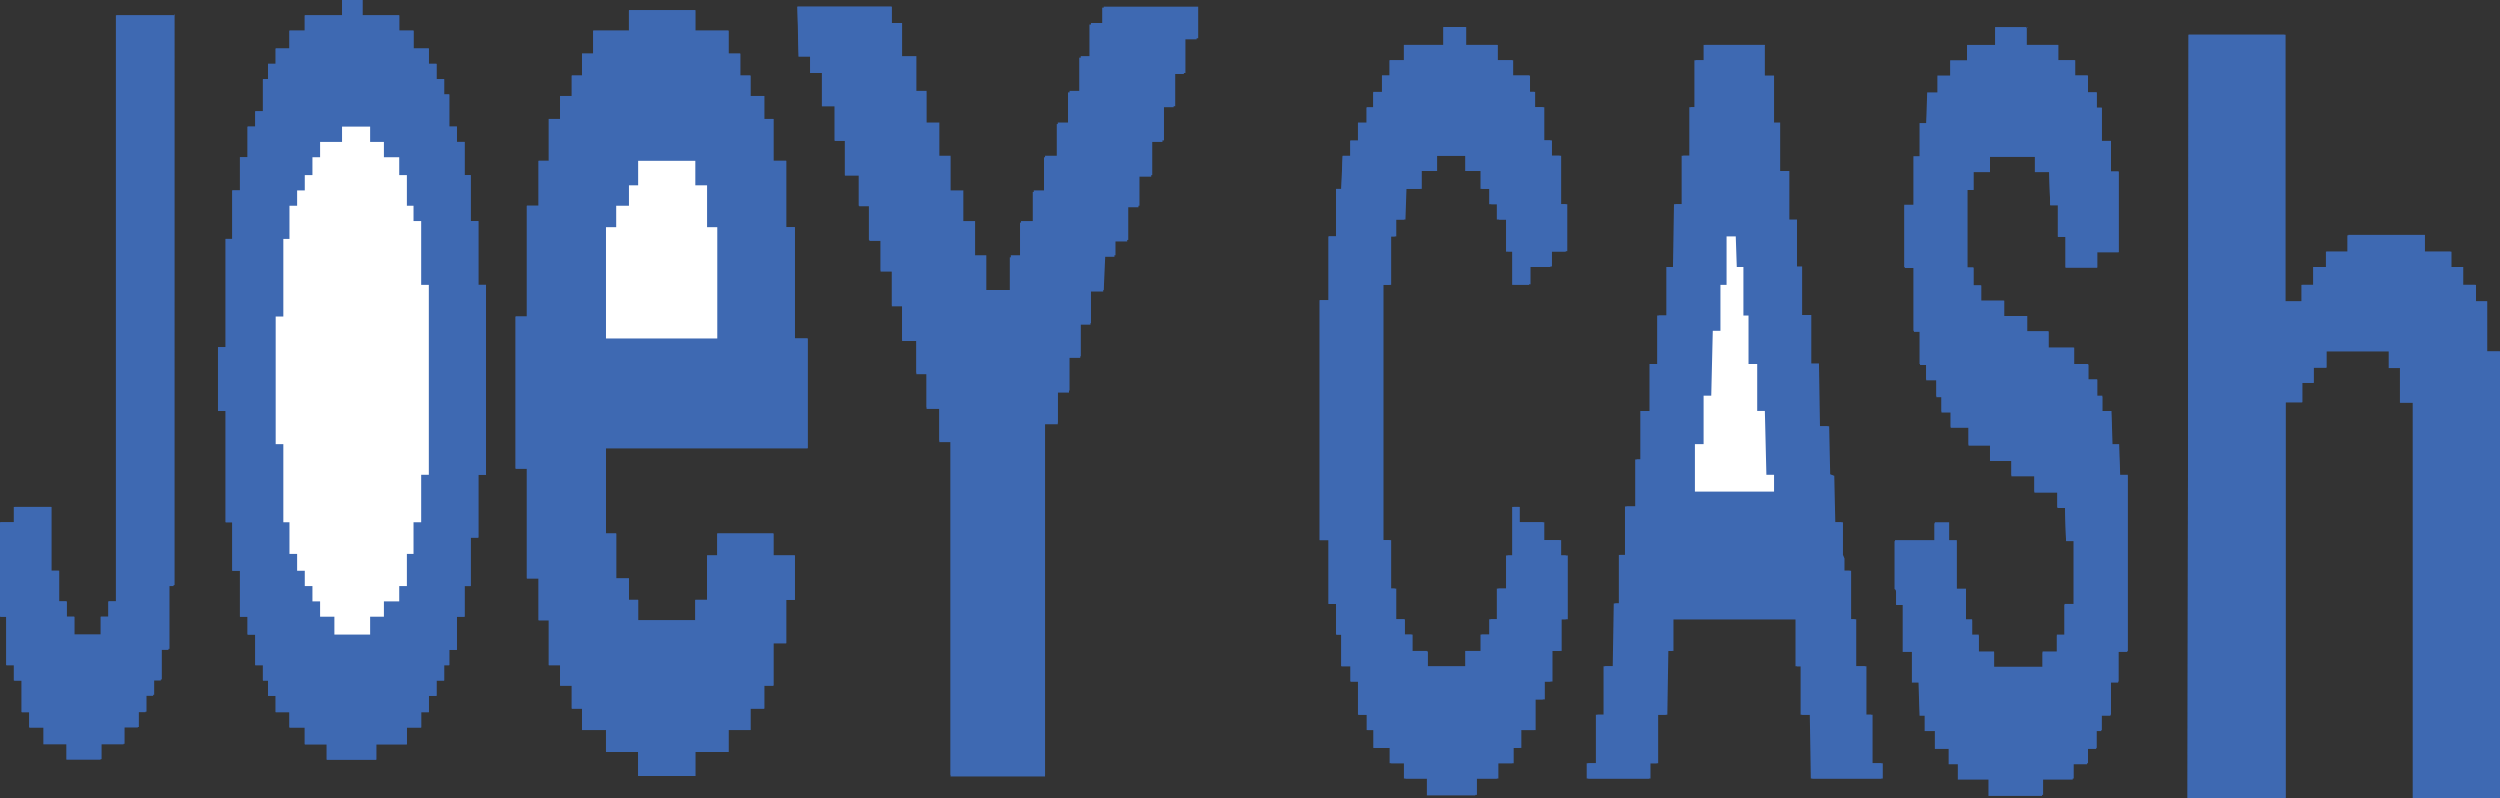
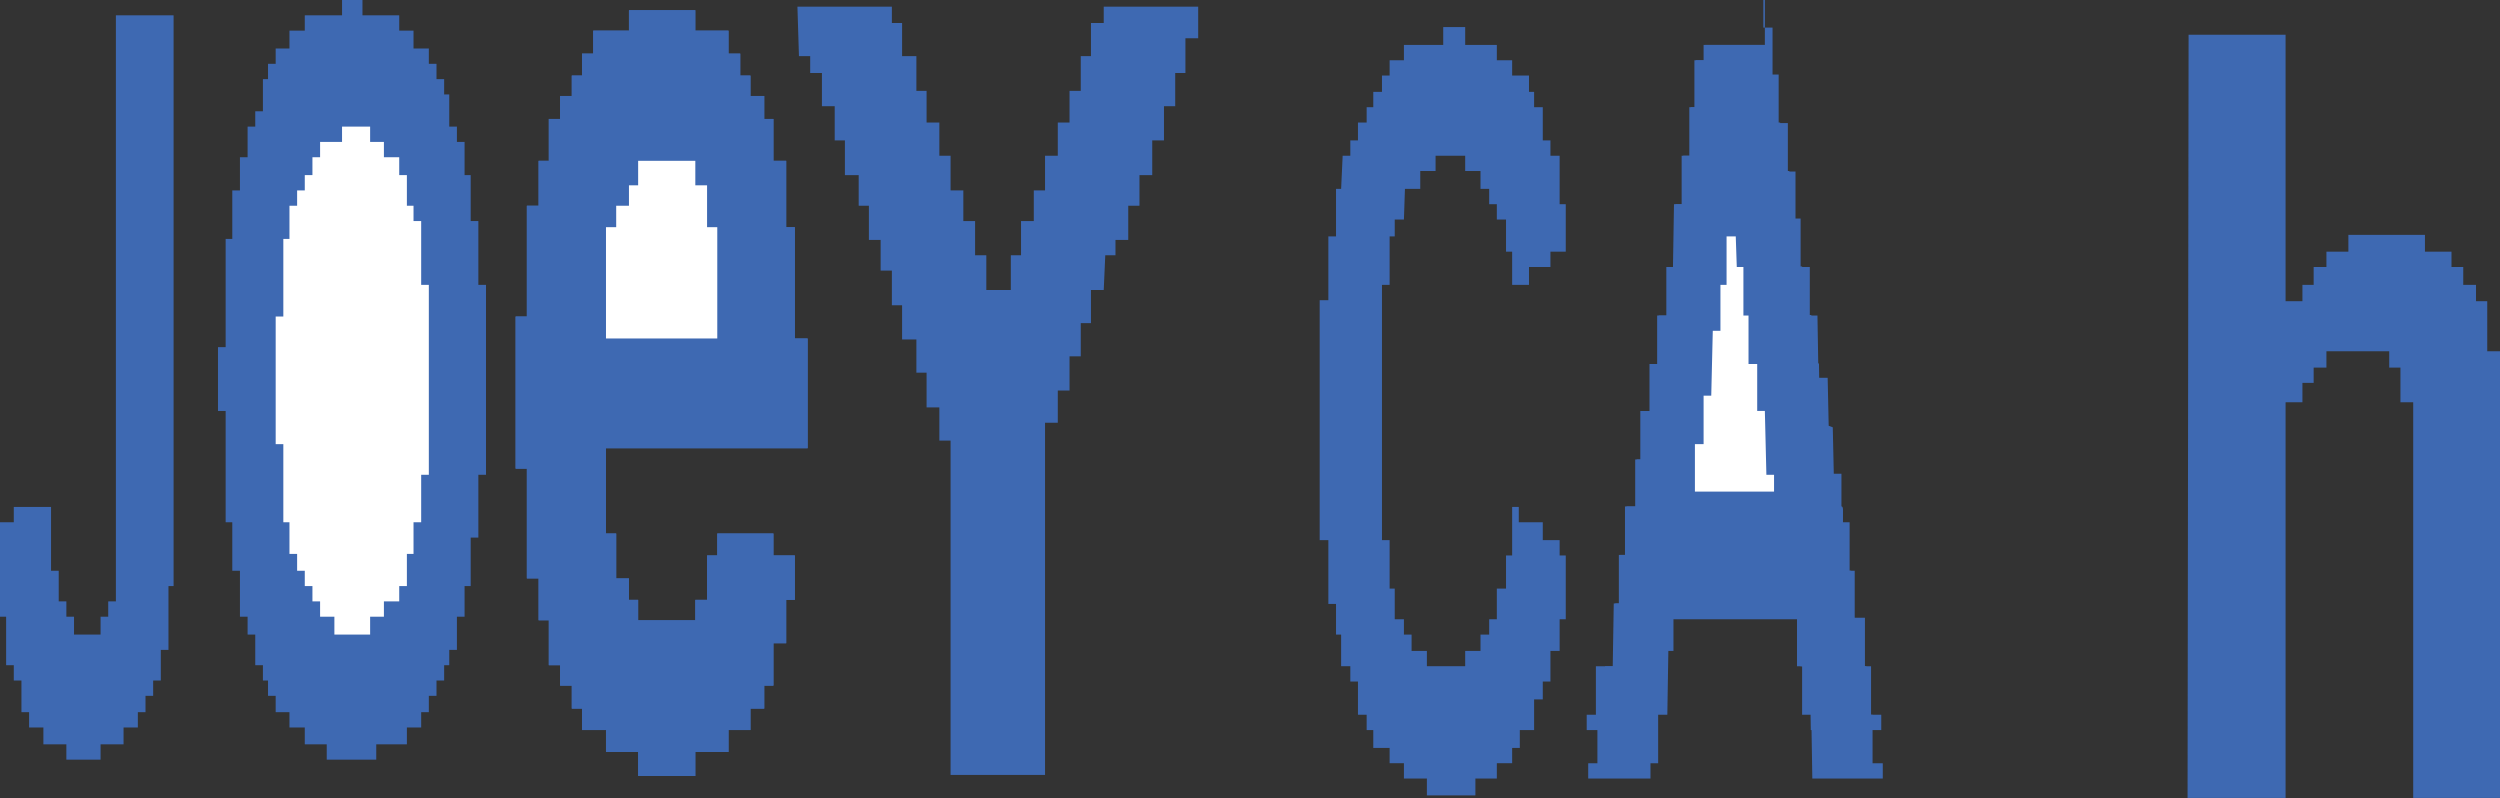
<svg xmlns="http://www.w3.org/2000/svg" id="Layer_1" version="1.1" viewBox="0 0 489.7 156.4">
  <rect x="0" y="0" width="489.7" height="156.4" fill="#333333" stroke="none" />
  <defs>
    <style> .st0 { fill: #3e69b2; } .st1 { fill: #fff; } </style>
  </defs>
  <polygon class="st0" points="71 0 67 0 67 3 59.7 3 59.7 6 56.7 6 56.7 9.5 54 9.5 54 12.5 52.5 12.5 52.5 15.5 51.5 15.5 51.5 21.8 50 21.8 50 24.8 48.5 24.8 48.5 30.8 47 30.8 47 37.3 45.5 37.3 45.5 46.8 44.2 46.8 44.2 68 42.7 68 42.7 80.5 44.2 80.5 44.2 102.3 45.5 102.3 45.5 111.8 47 111.8 47 120.8 48.5 120.8 48.5 124.3 50 124.3 50 130.3 51.5 130.3 51.5 133.3 52.5 133.3 52.5 136.3 54 136.3 54 139.5 56.7 139.5 56.7 142.5 59.7 142.5 59.7 145.8 64 145.8 64 148.8 73.7 148.8 73.7 145.8 79.7 145.8 79.7 142.5 82.5 142.5 82.5 139.5 84 139.5 84 136.3 85.5 136.3 85.5 133.3 87 133.3 87 130.3 88 130.3 88 127.3 89.5 127.3 89.5 120.8 91 120.8 91 114.8 92.2 114.8 92.2 105.3 93.7 105.3 93.7 93 95.2 93 95.2 55.8 93.7 55.8 93.7 43.3 92.2 43.3 92.2 34.3 91 34.3 91 27.8 89.5 27.8 89.5 24.8 88 24.8 88 18.5 87 18.5 87 15.5 85.5 15.5 85.5 12.5 84 12.5 84 9.5 81 9.5 81 6 78.2 6 78.2 3 71 3 71 0" />
-   <polygon class="st0" points="71 0 71 3 78.2 3 78.2 6 81 6 81 9.5 84 9.5 84 12.5 85.5 12.5 85.5 15.5 87 15.5 87 18.5 88 18.5 88 24.8 89.5 24.8 89.5 27.8 91 27.8 91 34.3 92.2 34.3 92.2 43.3 93.7 43.3 93.7 55.8 95.2 55.8 95.2 93 93.7 93 93.7 105.3 92.2 105.3 92.2 114.8 91 114.8 91 120.8 89.5 120.8 89.5 127.3 88 127.3 88 130.3 87 130.3 87 133.3 85.5 133.3 85.5 136.3 84 136.3 84 139.5 82.5 139.5 82.5 142.5 79.7 142.5 79.7 145.8 73.7 145.8 73.7 148.8 64 148.8 64 145.8 59.7 145.8 59.7 142.5 56.7 142.5 56.7 139.5 54 139.5 54 136.3 52.5 136.3 52.5 133.3 51.5 133.3 51.5 130.3 50 130.3 50 124.3 48.5 124.3 48.5 120.8 47 120.8 47 111.8 45.5 111.8 45.5 102.3 44.2 102.3 44.2 80.5 42.7 80.5 42.7 68 44.2 68 44.2 46.8 45.5 46.8 45.5 37.3 47 37.3 47 30.8 48.5 30.8 48.5 24.8 50 24.8 50 21.8 51.5 21.8 51.5 15.5 52.5 15.5 52.5 12.5 54 12.5 54 9.5 56.7 9.5 56.7 6 59.7 6 59.7 3 67 3 67 0 71 0" />
-   <polygon class="st0" points="72.5 24.8 67 24.8 67 27.8 62.7 27.8 62.7 30.8 61.2 30.8 61.2 34.3 59.7 34.3 59.7 37.3 58.2 37.3 58.2 40.3 56.7 40.3 56.7 46.8 55.5 46.8 55.5 62 54 62 54 87 55.5 87 55.5 102.3 56.7 102.3 56.7 108.5 58.2 108.5 58.2 111.8 59.7 111.8 59.7 114.8 61.2 114.8 61.2 117.8 62.7 117.8 62.7 120.8 65.5 120.8 65.5 124.3 72.5 124.3 72.5 120.8 75.2 120.8 75.2 117.8 78.2 117.8 78.2 114.8 79.7 114.8 79.7 108.5 81 108.5 81 102.3 82.5 102.3 82.5 93 84 93 84 55.8 82.5 55.8 82.5 43.3 81 43.3 81 40.3 79.7 40.3 79.7 34.3 78.2 34.3 78.2 30.8 75.2 30.8 75.2 27.8 72.5 27.8 72.5 24.8" />
  <polygon class="st1" points="72.5 24.8 72.5 27.8 75.2 27.8 75.2 30.8 78.2 30.8 78.2 34.3 79.7 34.3 79.7 40.3 81 40.3 81 43.3 82.5 43.3 82.5 55.8 84 55.8 84 93 82.5 93 82.5 102.3 81 102.3 81 108.5 79.7 108.5 79.7 114.8 78.2 114.8 78.2 117.8 75.2 117.8 75.2 120.8 72.5 120.8 72.5 124.3 65.5 124.3 65.5 120.8 62.7 120.8 62.7 117.8 61.2 117.8 61.2 114.8 59.7 114.8 59.7 111.8 58.2 111.8 58.2 108.5 56.7 108.5 56.7 102.3 55.5 102.3 55.5 87 54 87 54 62 55.5 62 55.5 46.8 56.7 46.8 56.7 40.3 58.2 40.3 58.2 37.3 59.7 37.3 59.7 34.3 61.2 34.3 61.2 30.8 62.7 30.8 62.7 27.8 67 27.8 67 24.8 72.5 24.8" />
  <g id="lJcipN">
    <g>
-       <path class="st0" d="M174.7,1.3h-18.5l.2,9.8h2.3v3.2h2.3v6.5h2.5v6.8h2v6.8h2.8v6h2v6.8h2.2v6h2.2v6.8h2v6.8h2.8v6.5h2v6.8h2.5v6.5h2.2v65.5h18.5v-69h2.5v-6.2h2.2v-6.8h2.2v-6.5h2v-6.5h2.5l.2-6.8h2v-3h2.5v-6.7h2.2v-6h2.5v-6.8h2.2v-6.8h2.2v-6.5h2v-6.8h2.5V1.5h-18.5v3.3h-2.5v6.5h-2v6.8h-2.2v6.2h-2.2v6.5h-2.5v6.8h-2.2v6h-2.5v6.8h-2v6.8h-4.8v-6.8h-2.2v-6.8h-2.2v-6h-2.5v-6.8h-2.2v-6.5h-2.5v-6.2h-2v-6.8h-2.8v-6.5h-2V1.3ZM34,3h-11.2v114.8h-1.5v3h-1.5v3.5h-5.2v-3.5h-1.5v-3h-1.5v-6h-1.5v-12.5H2.9v3H.1v18.5h1.2v9.5h1.5v3h1.5v6.2h1.5v3h2.8v3.2h4.5v3h6.8v-3h4.5v-3.3h2.8v-3h1.5v-3.3h1.5v-3h1.5v-6h1.5v-12.5h1V2.8l-.2.2ZM287,5.3h-4.2v3.5h-7.8v3h-2.8v3h-1.5v3.3h-1.7v3h-1.3v3h-1.7v3.5h-1.5v3h-1.5l-.2,6.5h-1v9.2h-1.5v12.5h-1.8v47h1.8v12.5h1.5v6h1v6.2h1.8v3h1.5v6.5h1.8v3h1.3v3.5h3.3v3h2.8v3h4.5v3.2h9.5v-3.2h4.2v-3h3v-3h1.5v-3.5h2.8v-6h1.8v-3.5h1.5v-6h1.8v-6.2h1.2v-12.5h-1.3v-3h-3.3v-3.5h-4.8v-3h-1.2v9.5h-1.2v6.5h-1.8v6h-1.5v3h-1.8v3.3h-3v3h-7.5v-3h-3v-3.3h-1.5v-3h-1.7v-6h-1v-9.5h-1.5v-50h1.5v-9.5h1v-3.3h1.8l.2-6h3v-3.5h3v-3h5.8v3h3v3.5h1.8v3h1.5v3h1.8v6.2h1.2v6.5h3.2v-3.5h4.2v-3h3v-9.2h-1.2v-9.5h-1.8v-3h-1.5v-6.5h-1.8v-3h-1v-3.2h-3.3v-3h-3v-3h-6.2v-3.5h-.2ZM397,5.3h-6.2v3.5h-5.5v3h-3.3v3h-2.5v3.3h-2l-.2,6h-1.3v6.5h-1.2v9.5h-1.8v12.2h1.8v12.5h1.2v6.5h1.3v3h2v3.3h1v3h1.8v3h3.5v3.5h4.2v3h4.2v3h4.5v3.2h4.5v3h1.5l.2,6.5h1.5v12.5h-1.8v6h-1.5v3.3h-2.8v3h-9.5v-3h-3v-3.3h-1.3v-3h-1.2v-6h-1.8v-9.5h-1.5v-3.5h-2.8v3.5h-7.8v9.4s.2.4.3.7v2.4h1.3v9.2h1.8v6h1.3l.2,6.5h1v3h2v3.5h2.8v3h1.8v3h6v3.2h10.5v-3.2h6v-3h2.8v-3h1.7v-3.5h1v-3h1.8v-6.5h1.5v-6h1.8v-34.5h-1.5l-.2-6h-1.3l-.2-6.5h-1.8v-3h-1v-3.2h-1.8v-3h-2.8v-3.2h-5v-3.2h-4.2v-3h-4.5v-3h-4.5v-3h-1.5v-3.5h-1.2v-15.2h1.2v-3.5h3.3v-3h8.8v3h2.8l.2,6.5h1.5v6.2h1.5v6h6.2v-3h4.2v-15.8h-1.5v-6h-1.8v-6.5h-1v-3h-1.8v-3.3h-2.5v-3h-3.3v-3h-6.2v-3.5h0ZM447.7,6.8h-19l-.2,149.5h19.2v-77.5h3.2v-3.8h2.3v-3h2.5v-3.2h12.2v3.3h2.2v6.8h2.5v77.5h17v-87.5h-2.5v-9.8h-2.3v-3.3h-2.5v-3.5h-2.3v-3h-5.2v-3.2h-15v3.2h-4.2v3h-2.5v3.5h-2.3v3.3h-3.3V6.8h.2Z" />
      <polygon class="st0" points="447.7 6.8 447.7 59 451 59 451 55.8 453.2 55.8 453.2 52.3 455.7 52.3 455.7 49.3 460 49.3 460 46 475 46 475 49.3 480.2 49.3 480.2 52.3 482.5 52.3 482.5 55.8 485 55.8 485 59 487.2 59 487.2 68.8 489.7 68.8 489.7 156.3 472.7 156.3 472.7 78.8 470.2 78.8 470.2 72 468 72 468 68.8 455.7 68.8 455.7 72 453.2 72 453.2 75 451 75 451 78.8 447.7 78.8 447.7 156.3 428.5 156.3 428.7 6.8 447.7 6.8" />
      <polygon class="st0" points="174.7 1.3 174.7 4.5 176.7 4.5 176.7 11 179.5 11 179.5 17.8 181.5 17.8 181.5 24 184 24 184 30.5 186.2 30.5 186.2 37.3 188.7 37.3 188.7 43.3 191 43.3 191 50 193.2 50 193.2 56.8 198 56.8 198 50 200 50 200 43.3 202.5 43.3 202.5 37.3 204.7 37.3 204.7 30.5 207.2 30.5 207.2 24 209.5 24 209.5 17.8 211.7 17.8 211.7 11 213.7 11 213.7 4.5 216.2 4.5 216.2 1.3 234.7 1.3 234.7 7.5 232.2 7.5 232.2 14.3 230.2 14.3 230.2 20.8 228 20.8 228 27.5 225.7 27.5 225.7 34.3 223.2 34.3 223.2 40.3 221 40.3 221 47 218.5 47 218.5 50 216.5 50 216.2 56.8 213.7 56.8 213.7 63.3 211.7 63.3 211.7 69.8 209.5 69.8 209.5 76.5 207.2 76.5 207.2 82.8 204.7 82.8 204.7 151.8 186.2 151.8 186.2 86.3 184 86.3 184 79.8 181.5 79.8 181.5 73 179.5 73 179.5 66.5 176.7 66.5 176.7 59.8 174.7 59.8 174.7 53 172.5 53 172.5 47 170.2 47 170.2 40.3 168.2 40.3 168.2 34.3 165.5 34.3 165.5 27.5 163.5 27.5 163.5 20.8 161 20.8 161 14.3 158.7 14.3 158.7 11 156.5 11 156.2 1.3 174.7 1.3" />
-       <path class="st0" d="M397,5.3v3.5h6.2v3h3.3v3h2.5v3.3h1.7v3h1v6.5h1.8v6h1.5v15.8h-4.2v3h-6.2v-6h-1.5v-6.2h-1.5l-.2-6.5h-2.8v-3h-8.8v3h-3.2v3.5h-1.2v15.2h1.2v3.5h1.5v3h4.5v3h4.5v3h4.2v3.2h5v3.3h2.8v3h1.7v3.3h1v3h1.7l.2,6.5h1.3l.2,6h1.5v34.5h-1.8v6h-1.5v6.5h-1.8v3h-1v3.5h-1.8v3h-2.8v3h-6v3.2h-10.5v-3.2h-6v-3h-1.8v-3h-2.7v-3.5h-2v-3h-1l-.2-6.5h-1.3v-6h-1.8v-9.2h-1.3v-2.4c0-.8-.3-.7-.3-.7v-9.4h7.8v-3.5h2.8v3.5h1.5v9.5h1.8v6h1.3v3h1.3v3.3h3v3h9.5v-3h2.8v-3.3h1.5v-6h1.8v-12.5h-1.5l-.2-6.5h-1.5v-3h-4.5v-3.2h-4.5v-3h-4.2v-3h-4.2v-3.5h-3.5v-3h-1.8v-3h-1v-3.3h-2v-3h-1.2v-6.5h-1.2v-12.5h-1.8v-12.2h1.8v-9.5h1.2v-6.5h1.3l.2-6h2v-3.3h2.5v-3h3.3v-3h5.5v-3.5h6.2v-.2Z" />
      <polygon class="st0" points="287 5.3 287 8.8 293.2 8.8 293.2 11.8 296.2 11.8 296.2 14.8 299.5 14.8 299.5 18 300.5 18 300.5 21 302.2 21 302.2 27.5 303.7 27.5 303.7 30.5 305.5 30.5 305.5 40 306.7 40 306.7 49.3 303.7 49.3 303.7 52.3 299.5 52.3 299.5 55.8 296.2 55.8 296.2 49.3 295 49.3 295 43 293.2 43 293.2 40 291.7 40 291.7 37 290 37 290 33.5 287 33.5 287 30.5 281.2 30.5 281.2 33.5 278.2 33.5 278.2 37 275.2 37 275 43 273.2 43 273.2 46.3 272.2 46.3 272.2 55.8 270.7 55.8 270.7 105.8 272.2 105.8 272.2 115.3 273.2 115.3 273.2 121.3 275 121.3 275 124.3 276.5 124.3 276.5 127.5 279.5 127.5 279.5 130.5 287 130.5 287 127.5 290 127.5 290 124.3 291.7 124.3 291.7 121.3 293.2 121.3 293.2 115.3 295 115.3 295 108.8 296.2 108.8 296.2 99.3 297.5 99.3 297.5 102.3 302.2 102.3 302.2 105.8 305.5 105.8 305.5 108.8 306.7 108.8 306.7 121.3 305.5 121.3 305.5 127.5 303.7 127.5 303.7 133.5 302.2 133.5 302.2 137 300.5 137 300.5 143 297.7 143 297.7 146.5 296.2 146.5 296.2 149.5 293.2 149.5 293.2 152.5 289 152.5 289 155.8 279.5 155.8 279.5 152.5 275 152.5 275 149.5 272.2 149.5 272.2 146.5 269 146.5 269 143 267.7 143 267.7 140 266 140 266 133.5 264.5 133.5 264.5 130.5 262.7 130.5 262.7 124.3 261.7 124.3 261.7 118.3 260.2 118.3 260.2 105.8 258.5 105.8 258.5 58.8 260.2 58.8 260.2 46.3 261.7 46.3 261.7 37 262.7 37 263 30.5 264.5 30.5 264.5 27.5 266 27.5 266 24 267.7 24 267.7 21 269 21 269 18 270.7 18 270.7 14.8 272.2 14.8 272.2 11.8 275 11.8 275 8.8 282.7 8.8 282.7 5.3 287 5.3" />
      <polygon class="st0" points="34 3 34 114.8 33 114.8 33 127.3 31.5 127.3 31.5 133.3 30 133.3 30 136.3 28.5 136.3 28.5 139.5 27 139.5 27 142.5 24.2 142.5 24.2 145.8 19.7 145.8 19.7 148.8 13 148.8 13 145.8 8.5 145.8 8.5 142.5 5.7 142.5 5.7 139.5 4.2 139.5 4.2 133.3 2.7 133.3 2.7 130.3 1.2 130.3 1.2 120.8 0 120.8 0 102.3 2.7 102.3 2.7 99.3 10 99.3 10 111.8 11.5 111.8 11.5 117.8 13 117.8 13 120.8 14.5 120.8 14.5 124.3 19.7 124.3 19.7 120.8 21.2 120.8 21.2 117.8 22.7 117.8 22.7 3 34 3" />
    </g>
-     <path class="st0" d="M345.7,8.8h-12v3h-1.8v9.2h-1v9.5h-1.5v9.5h-1.5l-.2,12.3h-1.3v9.5h-1.8v9.5h-1.5v9.2h-1.8v9.5h-1v9.2h-2v9.5h-1.2v9.5h-1l-.2,12.3h-1.8v9.5h-1.5v9.5h-1.8v3h12.2v-3h1.5v-9.5h1.8l.2-12.5h1v-6.2h24.2v9.2h1v9.5h1.8l.2,12.5h13.8v-3h-2v-9.5h-1.2v-9.5h-2v-9.2h-1v-9.5h-1.3v-2.4c0-.8-.3-.7-.3-.7v-6.4h-1.5l-.2-9.1-.8-.3-.2-9.4h-1.8l-.2-12.2h-1.5v-9.5h-1.8v-9.5h-1v-9.2h-1.5v-9.5h-1.8v-9.5h-1.2v-9.2h-1.8v-6h.3Z" />
+     <path class="st0" d="M345.7,8.8h-12v3h-1.8v9.2h-1v9.5h-1.5v9.5h-1.5l-.2,12.3h-1.3v9.5h-1.8v9.5h-1.5v9.2h-1.8v9.5h-1v9.2h-2v9.5h-1.2v9.5h-1l-.2,12.3h-1.8h-1.5v9.5h-1.8v3h12.2v-3h1.5v-9.5h1.8l.2-12.5h1v-6.2h24.2v9.2h1v9.5h1.8l.2,12.5h13.8v-3h-2v-9.5h-1.2v-9.5h-2v-9.2h-1v-9.5h-1.3v-2.4c0-.8-.3-.7-.3-.7v-6.4h-1.5l-.2-9.1-.8-.3-.2-9.4h-1.8l-.2-12.2h-1.5v-9.5h-1.8v-9.5h-1v-9.2h-1.5v-9.5h-1.8v-9.5h-1.2v-9.2h-1.8v-6h.3Z" />
    <path class="st0" d="M345.7,8.8v6h1.8v9.2h1.2v9.5h1.8v9.5h1.5v9.2h1v9.5h1.8v9.5h1.5l.2,12.3h1.8l.2,9.4.8.3.2,9.1h1.5v6.4s.2.4.3.7v2.4h1.3v9.5h1v9.2h2v9.5h1.2v9.5h2v3h-13.8l-.2-12.5h-1.8v-9.5h-1v-9.2h-24.2v6.2h-1l-.2,12.5h-1.8v9.5h-1.5v3h-12.2v-3h1.8v-9.5h1.5v-9.5h1.8l.2-12.3h1v-9.5h1.2v-9.5h2v-9.2h1v-9.5h1.8v-9.2h1.5v-9.5h1.8v-9.5h1.3l.2-12.3h1.5v-9.5h1.5v-9.5h1v-9.2h1.8v-3h12-.3ZM338.2,46.3v9.5h-1.2v9h-1.5l-.2,12.8h-1.5v9.5h-1.8v9.2h15.5v-3.3h-1.5l-.2-12.5h-1.5v-9.2h-1.8v-9.5h-1v-9.5h-1.3l-.2-6h-1.8Z" />
    <polygon class="st1" points="338.2 46.3 340 46.3 340.2 52.3 341.5 52.3 341.5 61.8 342.5 61.8 342.5 71.3 344.2 71.3 344.2 80.5 345.7 80.5 346 93 347.5 93 347.5 96.3 332 96.3 332 87 333.7 87 333.7 77.5 335.2 77.5 335.5 64.8 337 64.8 337 55.8 338.2 55.8 338.2 46.3" />
  </g>
  <polygon class="st0" points="136.2 2 123.2 2 123.2 6 116.2 6 116.2 10.5 114 10.5 114 14.8 112 14.8 112 18.8 109.7 18.8 109.7 23.3 107.5 23.3 107.5 31.5 105.5 31.5 105.5 40.3 103.2 40.3 103.2 62 101 62 101 91.8 103.2 91.8 103.2 113.3 105.5 113.3 105.5 121.5 107.5 121.5 107.5 130.3 109.7 130.3 109.7 134.3 112 134.3 112 138.8 114 138.8 114 143 118.7 143 118.7 147.3 125 147.3 125 152 136.2 152 136.2 147.3 142.7 147.3 142.7 143 147 143 147 138.8 149.7 138.8 149.7 134.3 151.5 134.3 151.5 126 154 126 154 117.5 155.7 117.5 155.7 108.8 151.5 108.8 151.5 104.5 140.5 104.5 140.5 108.8 138.5 108.8 138.5 117.5 136.2 117.5 136.2 121.5 125 121.5 125 117.5 123.2 117.5 123.2 113.3 120.7 113.3 120.7 104.5 118.7 104.5 118.7 87.8 158.2 87.8 158.2 66.3 155.7 66.3 155.7 44.5 154 44.5 154 31.5 151.5 31.5 151.5 23.3 149.7 23.3 149.7 18.8 147 18.8 147 14.8 145 14.8 145 10.5 142.7 10.5 142.7 6 136.2 6 136.2 2" />
  <polygon class="st0" points="136.2 2 136.2 6 142.7 6 142.7 10.5 145 10.5 145 14.8 147 14.8 147 18.8 149.7 18.8 149.7 23.3 151.5 23.3 151.5 31.5 154 31.5 154 44.5 155.7 44.5 155.7 66.3 158.2 66.3 158.2 87.8 118.7 87.8 118.7 104.5 120.7 104.5 120.7 113.3 123.2 113.3 123.2 117.5 125 117.5 125 121.5 136.2 121.5 136.2 117.5 138.5 117.5 138.5 108.8 140.5 108.8 140.5 104.5 151.5 104.5 151.5 108.8 155.7 108.8 155.7 117.5 154 117.5 154 126 151.5 126 151.5 134.3 149.7 134.3 149.7 138.8 147 138.8 147 143 142.7 143 142.7 147.3 136.2 147.3 136.2 152 125 152 125 147.3 118.7 147.3 118.7 143 114 143 114 138.8 112 138.8 112 134.3 109.7 134.3 109.7 130.3 107.5 130.3 107.5 121.5 105.5 121.5 105.5 113.3 103.2 113.3 103.2 91.8 101 91.8 101 62 103.2 62 103.2 40.3 105.5 40.3 105.5 31.5 107.5 31.5 107.5 23.3 109.7 23.3 109.7 18.8 112 18.8 112 14.8 114 14.8 114 10.5 116.2 10.5 116.2 6 123.2 6 123.2 2 136.2 2" />
  <polygon class="st0" points="136.2 31.5 125 31.5 125 36.3 123.2 36.3 123.2 40.3 120.7 40.3 120.7 44.5 118.7 44.5 118.7 66.3 140.5 66.3 140.5 44.5 138.5 44.5 138.5 36.3 136.2 36.3 136.2 31.5" />
  <polygon class="st1" points="136.2 31.5 136.2 36.3 138.5 36.3 138.5 44.5 140.5 44.5 140.5 66.3 118.7 66.3 118.7 44.5 120.7 44.5 120.7 40.3 123.2 40.3 123.2 36.3 125 36.3 125 31.5 136.2 31.5" />
</svg>